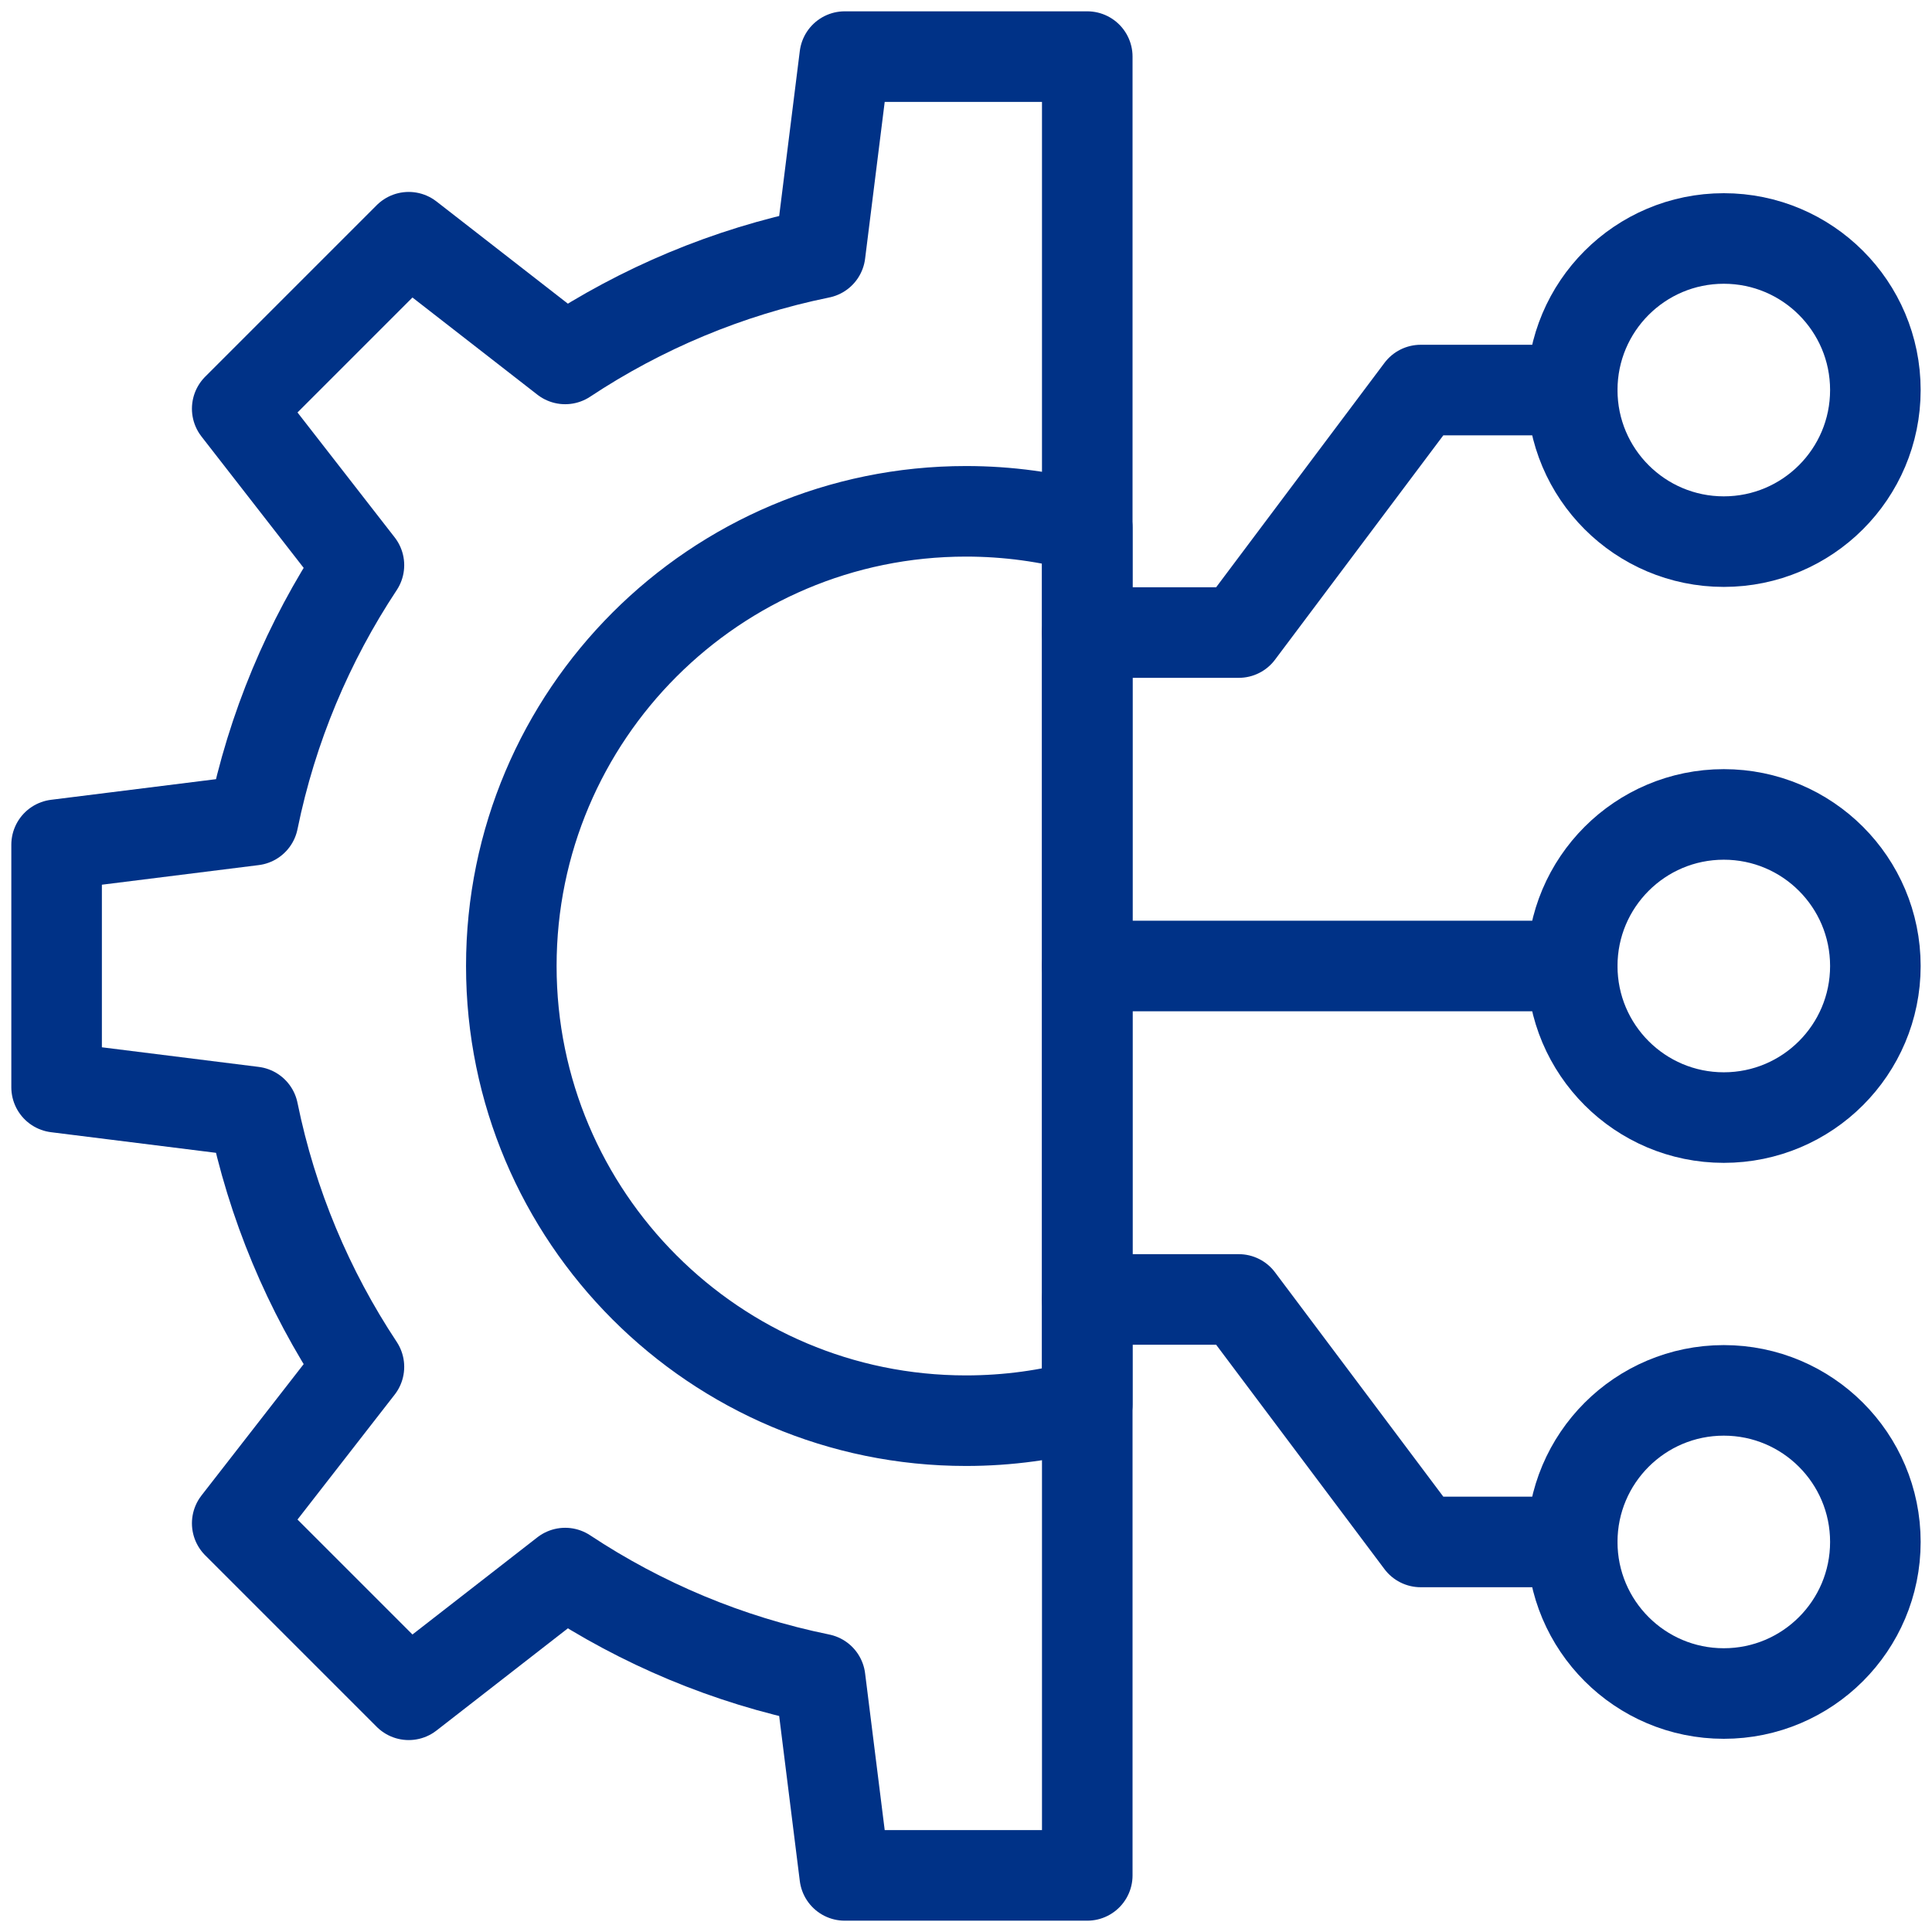
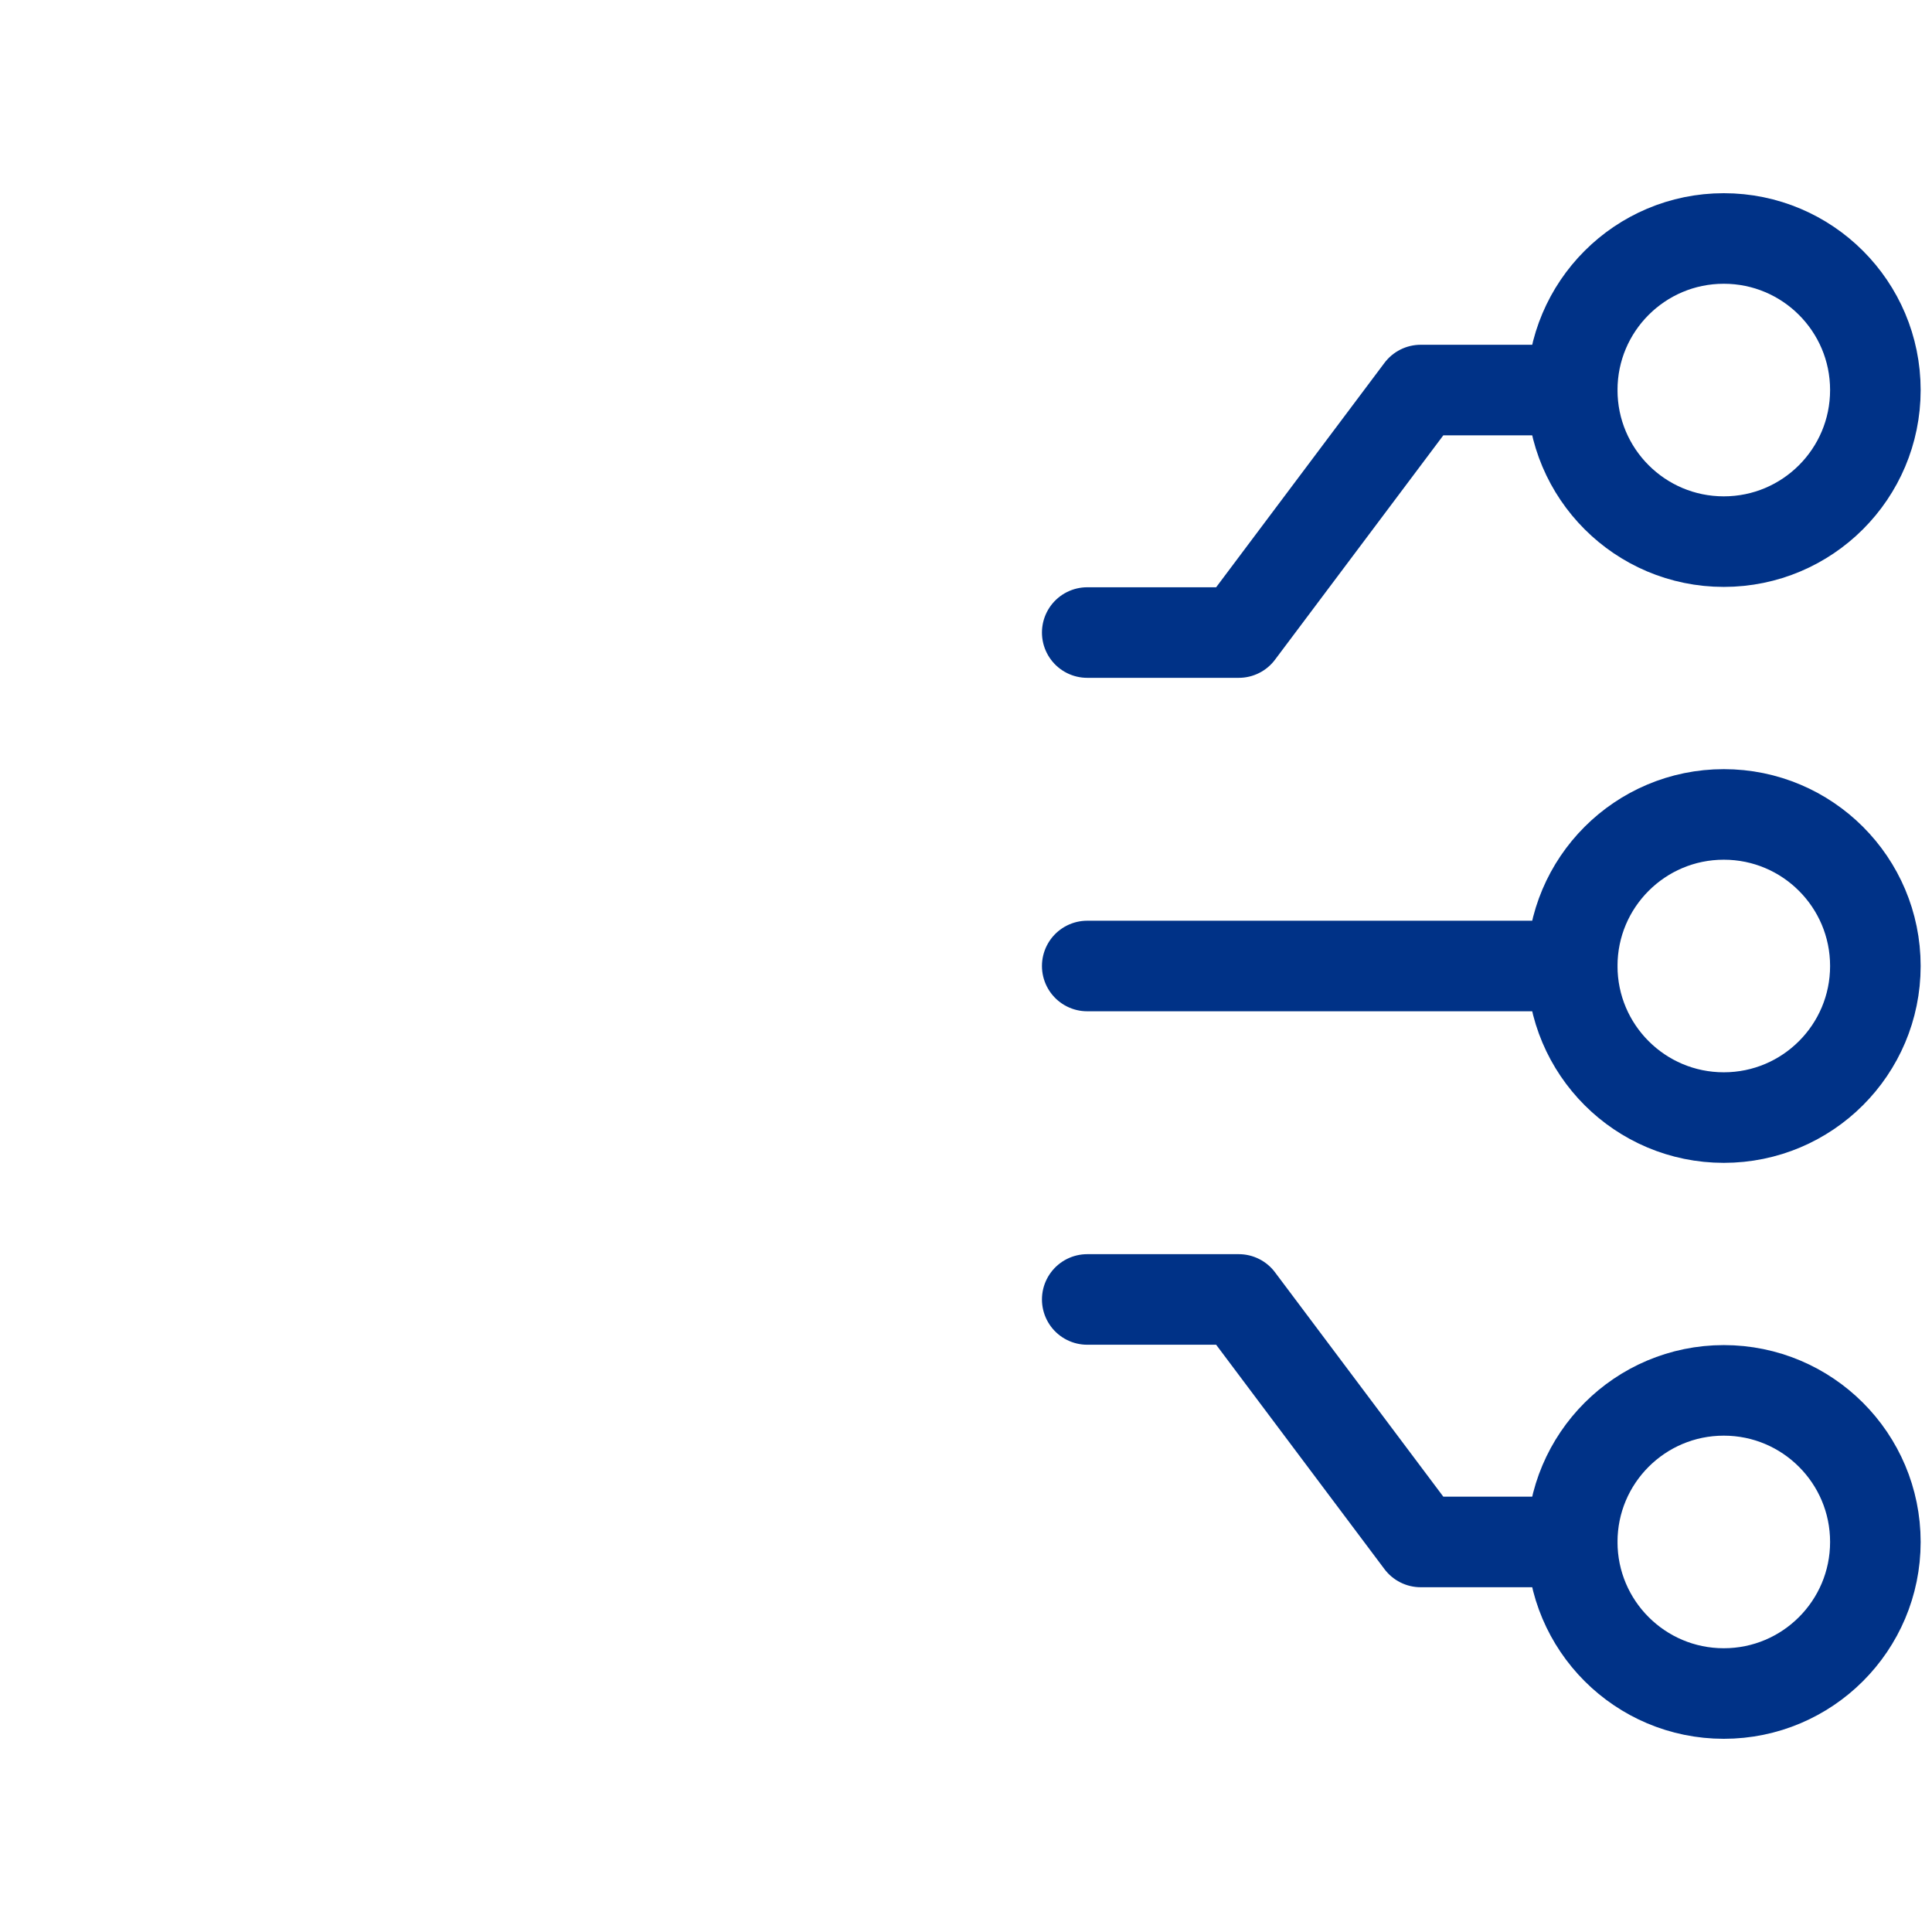
<svg xmlns="http://www.w3.org/2000/svg" width="64" height="64" viewBox="0 0 64 64" fill="none">
  <g clip-path="url(#clip0_3331_13300)">
-     <path d="M36.017 46.52C34.738 46.874 33.391 47.062 32 47.062C23.687 47.062 16.938 40.313 16.938 32C16.938 23.687 23.687 16.938 32 16.938C33.391 16.938 34.738 17.126 36.017 17.48V46.52Z" stroke="#003287" stroke-width="3" stroke-miterlimit="10" stroke-linecap="round" stroke-linejoin="round" />
    <path d="M57.103 17.942C59.876 17.942 62.124 15.694 62.124 12.921C62.124 10.148 59.876 7.9 57.103 7.9C54.33 7.9 52.082 10.148 52.082 12.921C52.082 15.694 54.33 17.942 57.103 17.942Z" stroke="#003287" stroke-width="3" stroke-miterlimit="10" stroke-linecap="round" stroke-linejoin="round" />
    <path d="M57.103 37.021C59.876 37.021 62.124 34.773 62.124 32C62.124 29.227 59.876 26.979 57.103 26.979C54.33 26.979 52.082 29.227 52.082 32C52.082 34.773 54.33 37.021 57.103 37.021Z" stroke="#003287" stroke-width="3" stroke-miterlimit="10" stroke-linecap="round" stroke-linejoin="round" />
    <path d="M36.016 32H52.082" stroke="#003287" stroke-width="3" stroke-miterlimit="10" stroke-linecap="round" stroke-linejoin="round" />
    <path d="M57.103 56.1C59.876 56.1 62.124 53.852 62.124 51.079C62.124 48.306 59.876 46.058 57.103 46.058C54.33 46.058 52.082 48.306 52.082 51.079C52.082 53.852 54.33 56.1 57.103 56.1Z" stroke="#003287" stroke-width="3" stroke-miterlimit="10" stroke-linecap="round" stroke-linejoin="round" />
    <path d="M52.082 12.921H47.062L41.036 20.954H36.016" stroke="#003287" stroke-width="3" stroke-miterlimit="10" stroke-linecap="round" stroke-linejoin="round" />
    <path d="M52.082 51.079H47.062L41.036 43.046H36.016" stroke="#003287" stroke-width="3" stroke-miterlimit="10" stroke-linecap="round" stroke-linejoin="round" />
-     <path d="M36.017 1.875V62.125H27.983L27.169 55.615C24.102 54.99 21.246 53.781 18.722 52.11L13.539 56.142L7.858 50.461L11.89 45.278C10.219 42.755 9.01 39.898 8.385 36.831L1.875 36.017V27.983L8.385 27.169C9.01 24.102 10.219 21.246 11.89 18.722L7.858 13.539L13.539 7.858L18.722 11.89C21.245 10.219 24.102 9.01 27.169 8.385L27.983 1.875H36.017Z" stroke="#003287" stroke-width="3" stroke-miterlimit="10" stroke-linecap="round" stroke-linejoin="round" />
  </g>
  <defs>
    <clipPath id="clip0_3331_13300">
      <rect width="64" height="64" fill="white" />
    </clipPath>
  </defs>
</svg>